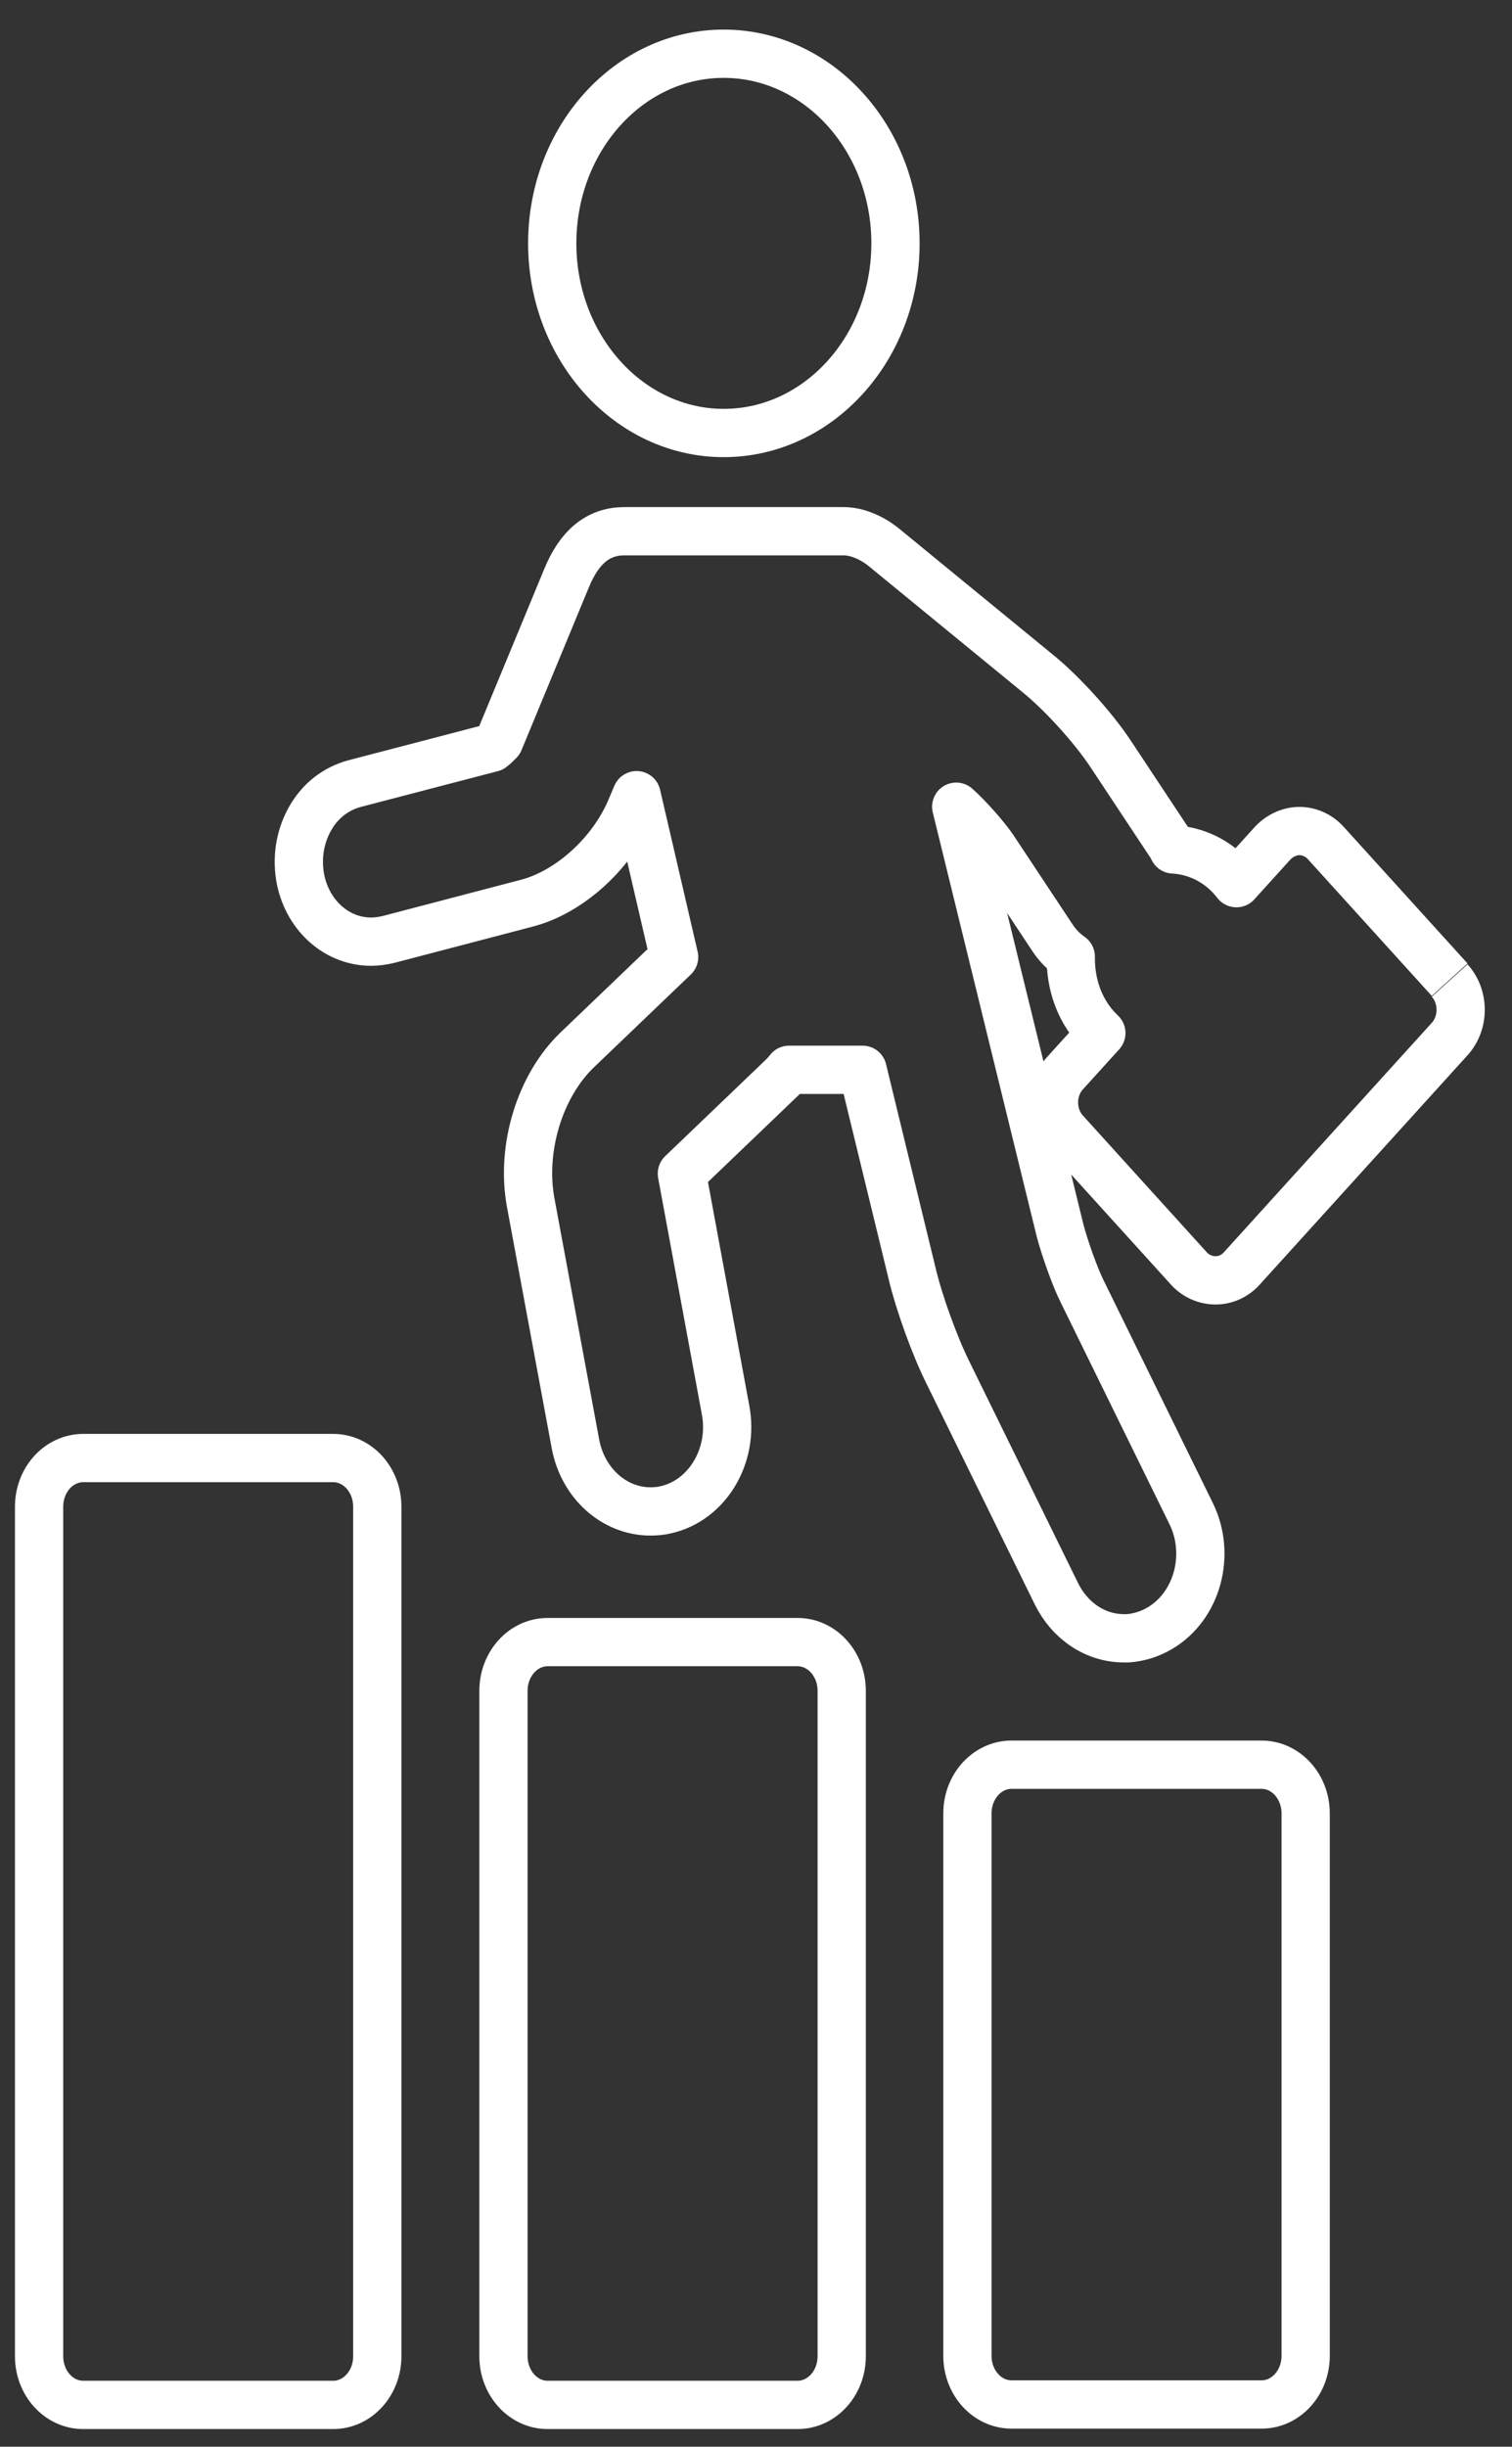
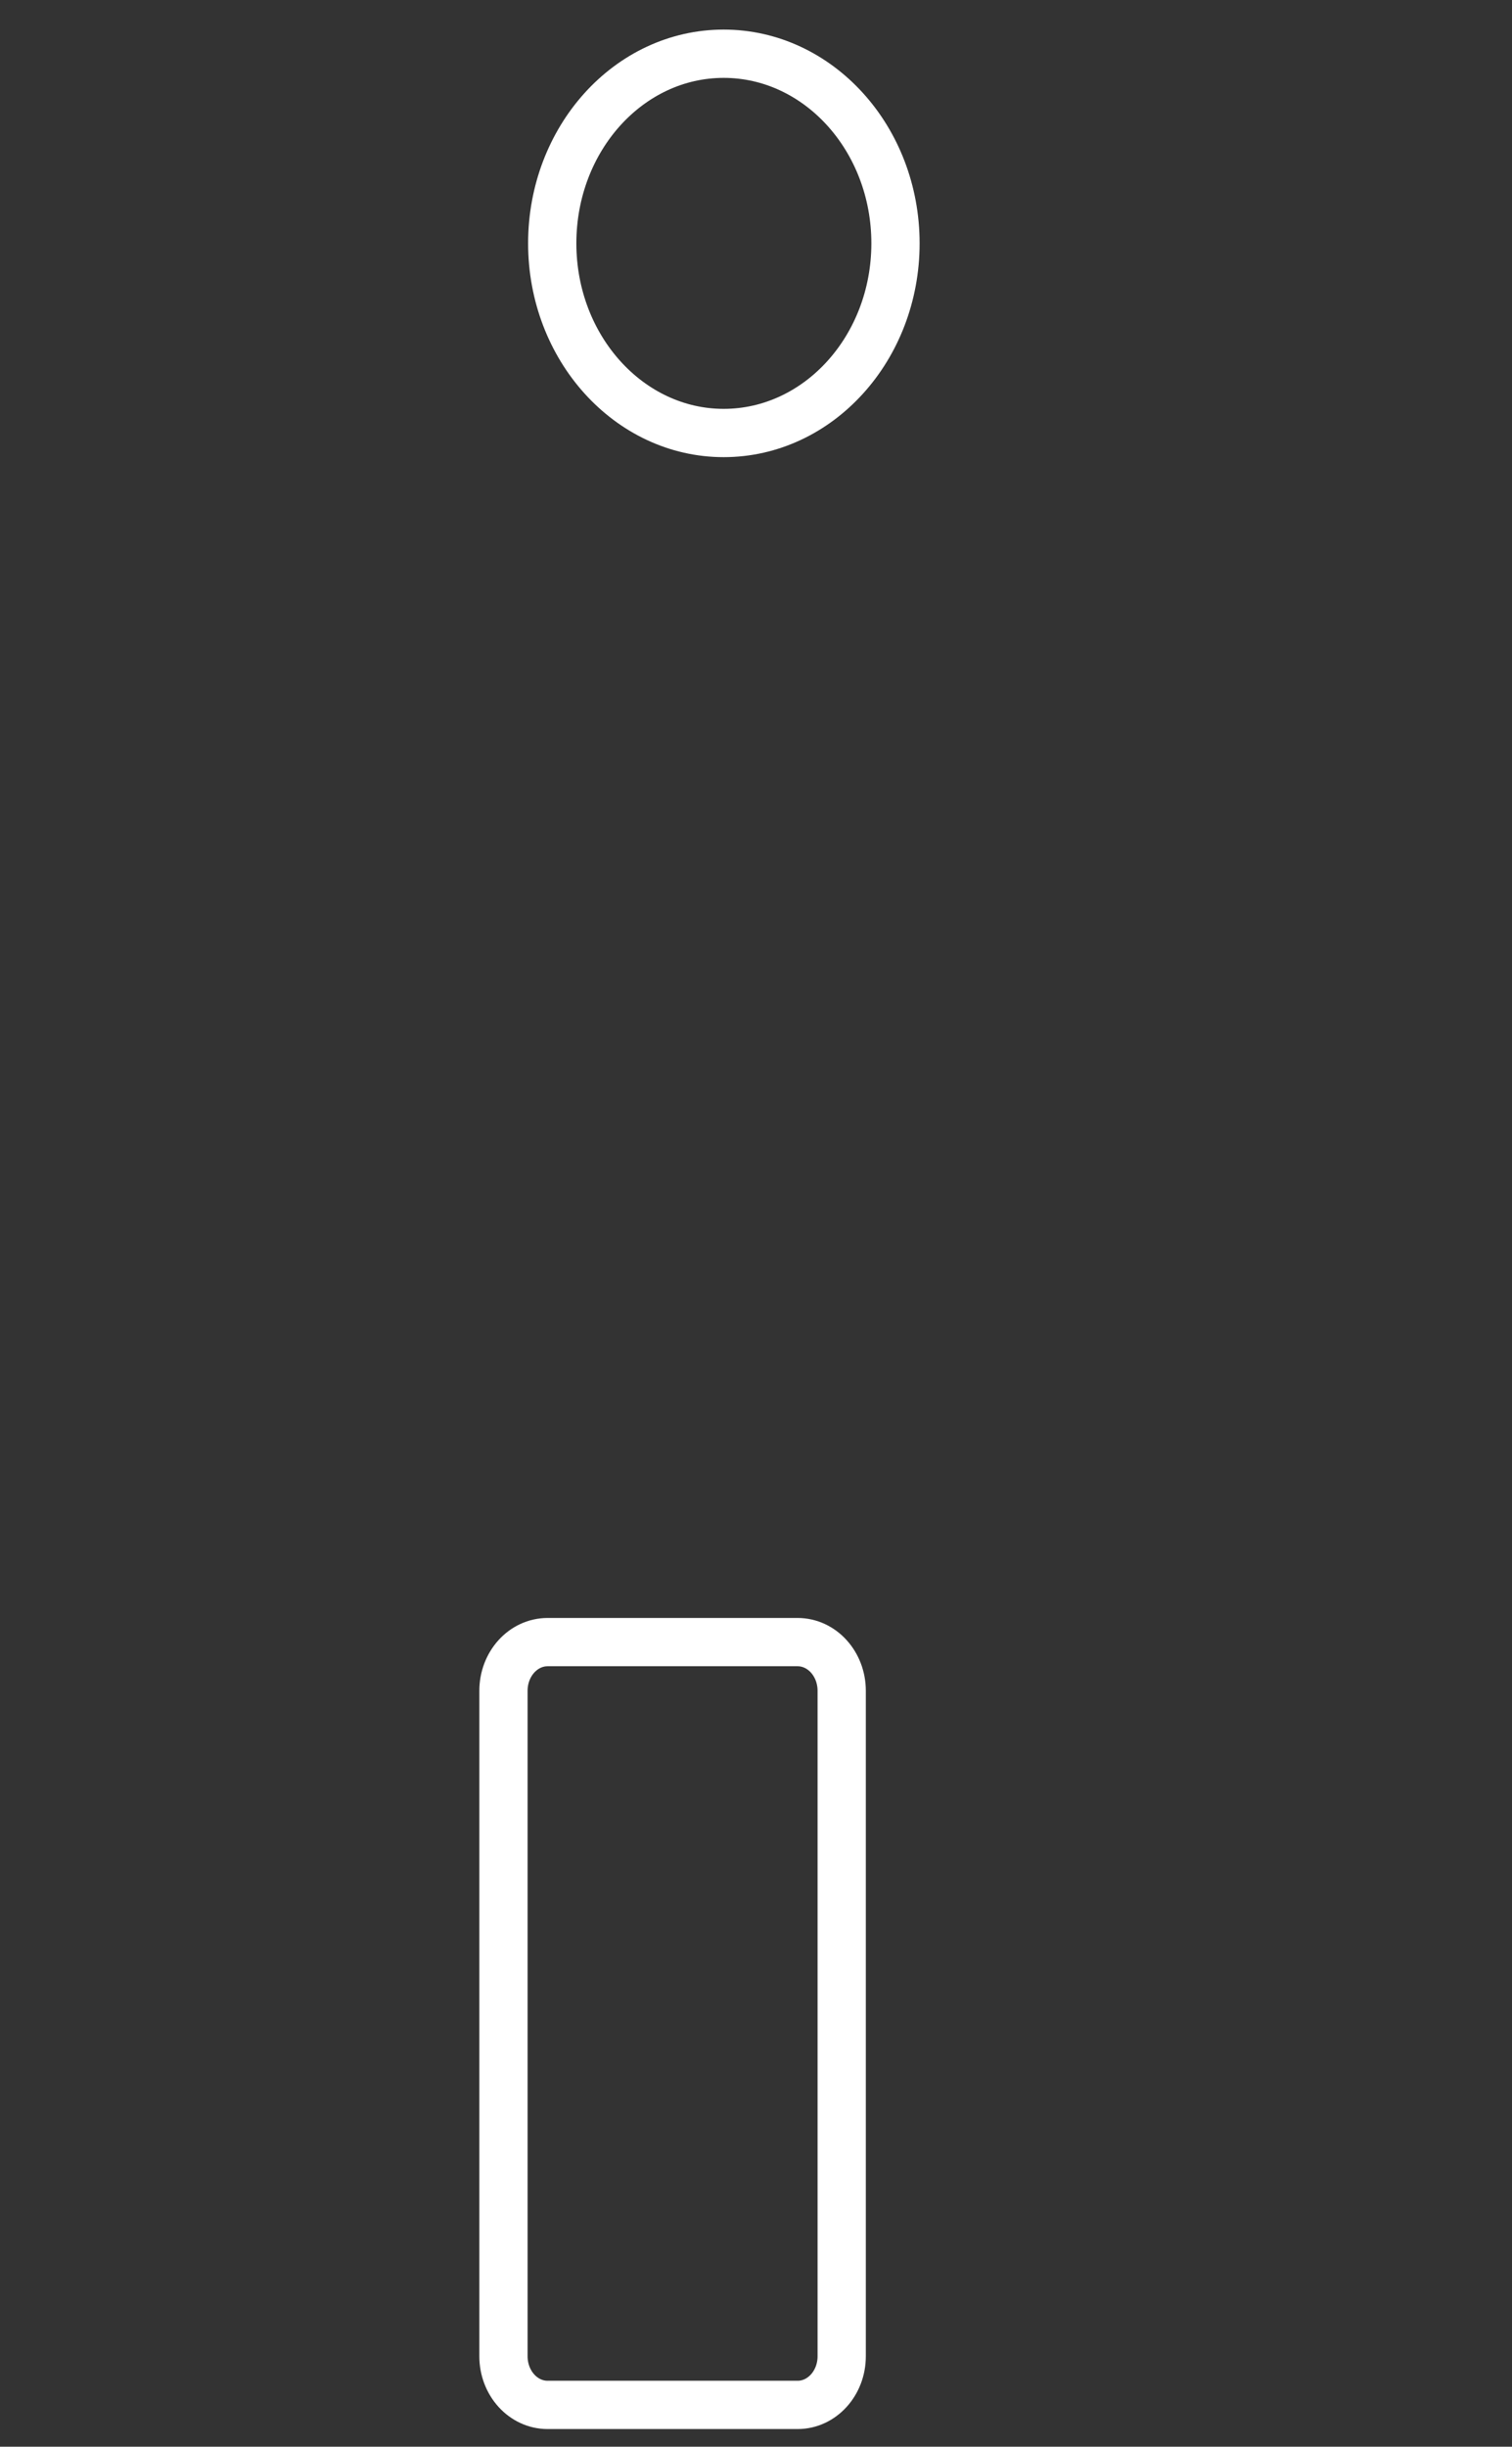
<svg xmlns="http://www.w3.org/2000/svg" width="47" height="76" viewBox="0 0 47 76" fill="none">
  <rect x="0" y="0" width="47" height="76" fill="#333333" stroke="none" />
  <path d="M22.495 13.45C25.442 13.45 27.836 10.81 27.836 7.559C27.836 4.309 25.442 1.669 22.495 1.669C19.548 1.669 17.166 4.309 17.166 7.559C17.166 10.81 19.56 13.45 22.495 13.45Z" stroke="white" stroke-width="1.5" stroke-linejoin="round" />
-   <path d="M45.062 30.431L41.212 26.186C40.996 25.947 40.695 25.814 40.394 25.814C40.094 25.814 39.793 25.947 39.564 26.186L38.434 27.433C38.434 27.433 38.337 27.313 38.289 27.26C37.808 26.73 37.171 26.424 36.473 26.385C36.437 26.305 36.389 26.225 36.34 26.159L34.512 23.4C33.983 22.604 33.044 21.569 32.323 20.972L27.463 16.992C27.306 16.859 26.789 16.501 26.224 16.501C26.224 16.501 19.391 16.501 19.379 16.501C18.585 16.514 18.008 16.992 17.611 17.96L15.518 23.015C15.518 23.015 15.349 23.187 15.289 23.227L11.019 24.341C10.429 24.501 9.936 24.885 9.623 25.456C9.311 26.026 9.214 26.69 9.347 27.34C9.587 28.467 10.49 29.25 11.536 29.25C11.717 29.25 11.885 29.224 12.065 29.184L16.372 28.056C17.707 27.711 19.03 26.504 19.608 25.124L19.788 24.7L20.955 29.728L17.948 32.607C16.781 33.721 16.192 35.658 16.492 37.33L17.888 44.852C18.116 46.072 19.09 46.948 20.221 46.948C20.378 46.948 20.546 46.934 20.703 46.895C21.99 46.603 22.82 45.21 22.555 43.803L21.196 36.454L24.299 33.482C24.383 33.403 24.456 33.323 24.528 33.23H26.813L28.353 39.558C28.57 40.474 29.051 41.8 29.46 42.623L32.84 49.508C33.261 50.357 34.055 50.888 34.933 50.888C34.981 50.888 35.017 50.888 35.065 50.888C35.414 50.861 35.751 50.755 36.064 50.569C37.219 49.88 37.652 48.288 37.026 47.014L33.646 40.129C33.405 39.651 33.081 38.722 32.948 38.205L29.724 25.058C30.085 25.376 30.627 25.987 30.879 26.358L32.708 29.117C32.864 29.356 33.056 29.555 33.285 29.715C33.273 30.564 33.55 31.346 34.079 31.93C34.127 31.983 34.187 32.036 34.235 32.089L33.105 33.336C32.648 33.84 32.648 34.65 33.105 35.154L36.954 39.399C37.171 39.638 37.471 39.77 37.784 39.77C38.097 39.77 38.386 39.638 38.602 39.399L45.062 32.275C45.519 31.771 45.519 30.962 45.062 30.457" stroke="white" stroke-width="1.5" stroke-linejoin="round" />
-   <path d="M10.357 45.29H2.586C1.828 45.29 1.215 45.966 1.215 46.802V73.189C1.215 74.025 1.828 74.701 2.586 74.701H10.357C11.115 74.701 11.728 74.025 11.728 73.189V46.802C11.728 45.966 11.115 45.29 10.357 45.29Z" stroke="white" stroke-width="1.5" stroke-linejoin="round" />
  <path d="M24.793 51.007H17.022C16.264 51.007 15.65 51.684 15.65 52.52V73.189C15.65 74.025 16.264 74.701 17.022 74.701H24.793C25.55 74.701 26.164 74.025 26.164 73.189V52.52C26.164 51.684 25.55 51.007 24.793 51.007Z" stroke="white" stroke-width="1.5" stroke-linejoin="round" />
-   <path d="M39.215 54.815H31.444C30.686 54.815 30.072 55.492 30.072 56.327V73.176C30.072 74.012 30.686 74.688 31.444 74.688H39.215C39.972 74.688 40.586 74.012 40.586 73.176V56.327C40.586 55.492 39.972 54.815 39.215 54.815Z" stroke="white" stroke-width="1.5" stroke-linejoin="round" />
</svg>